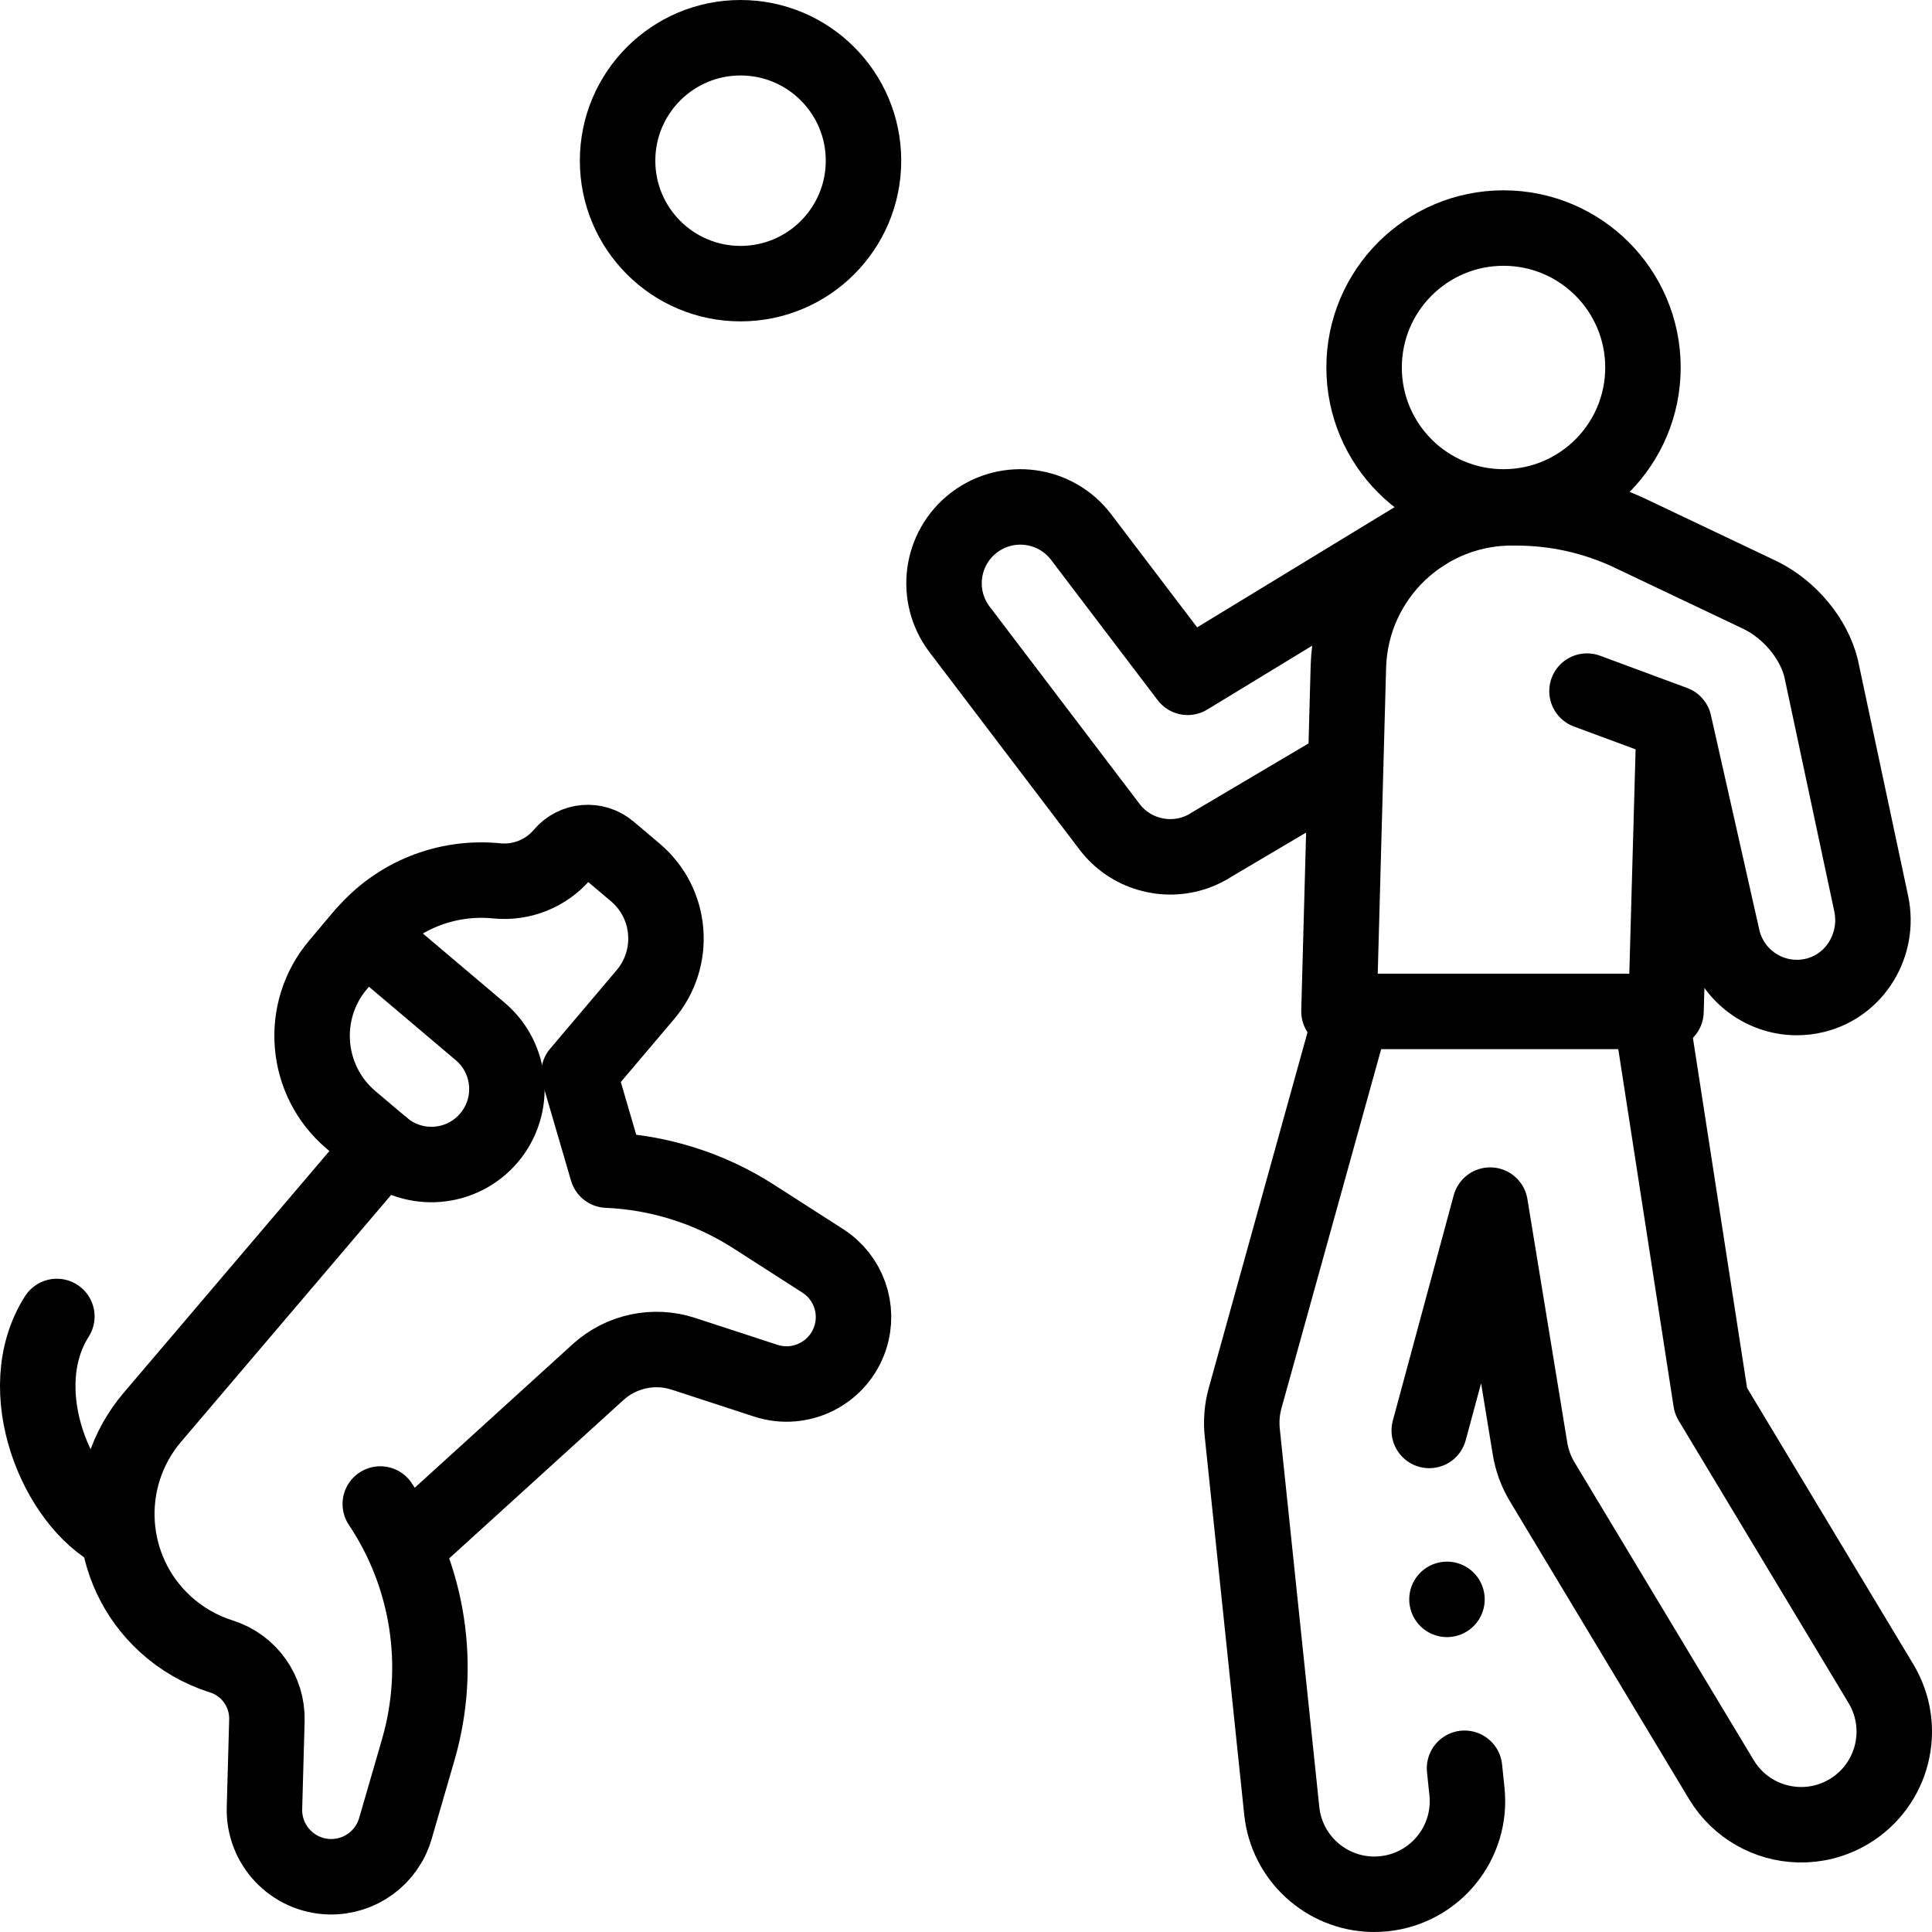
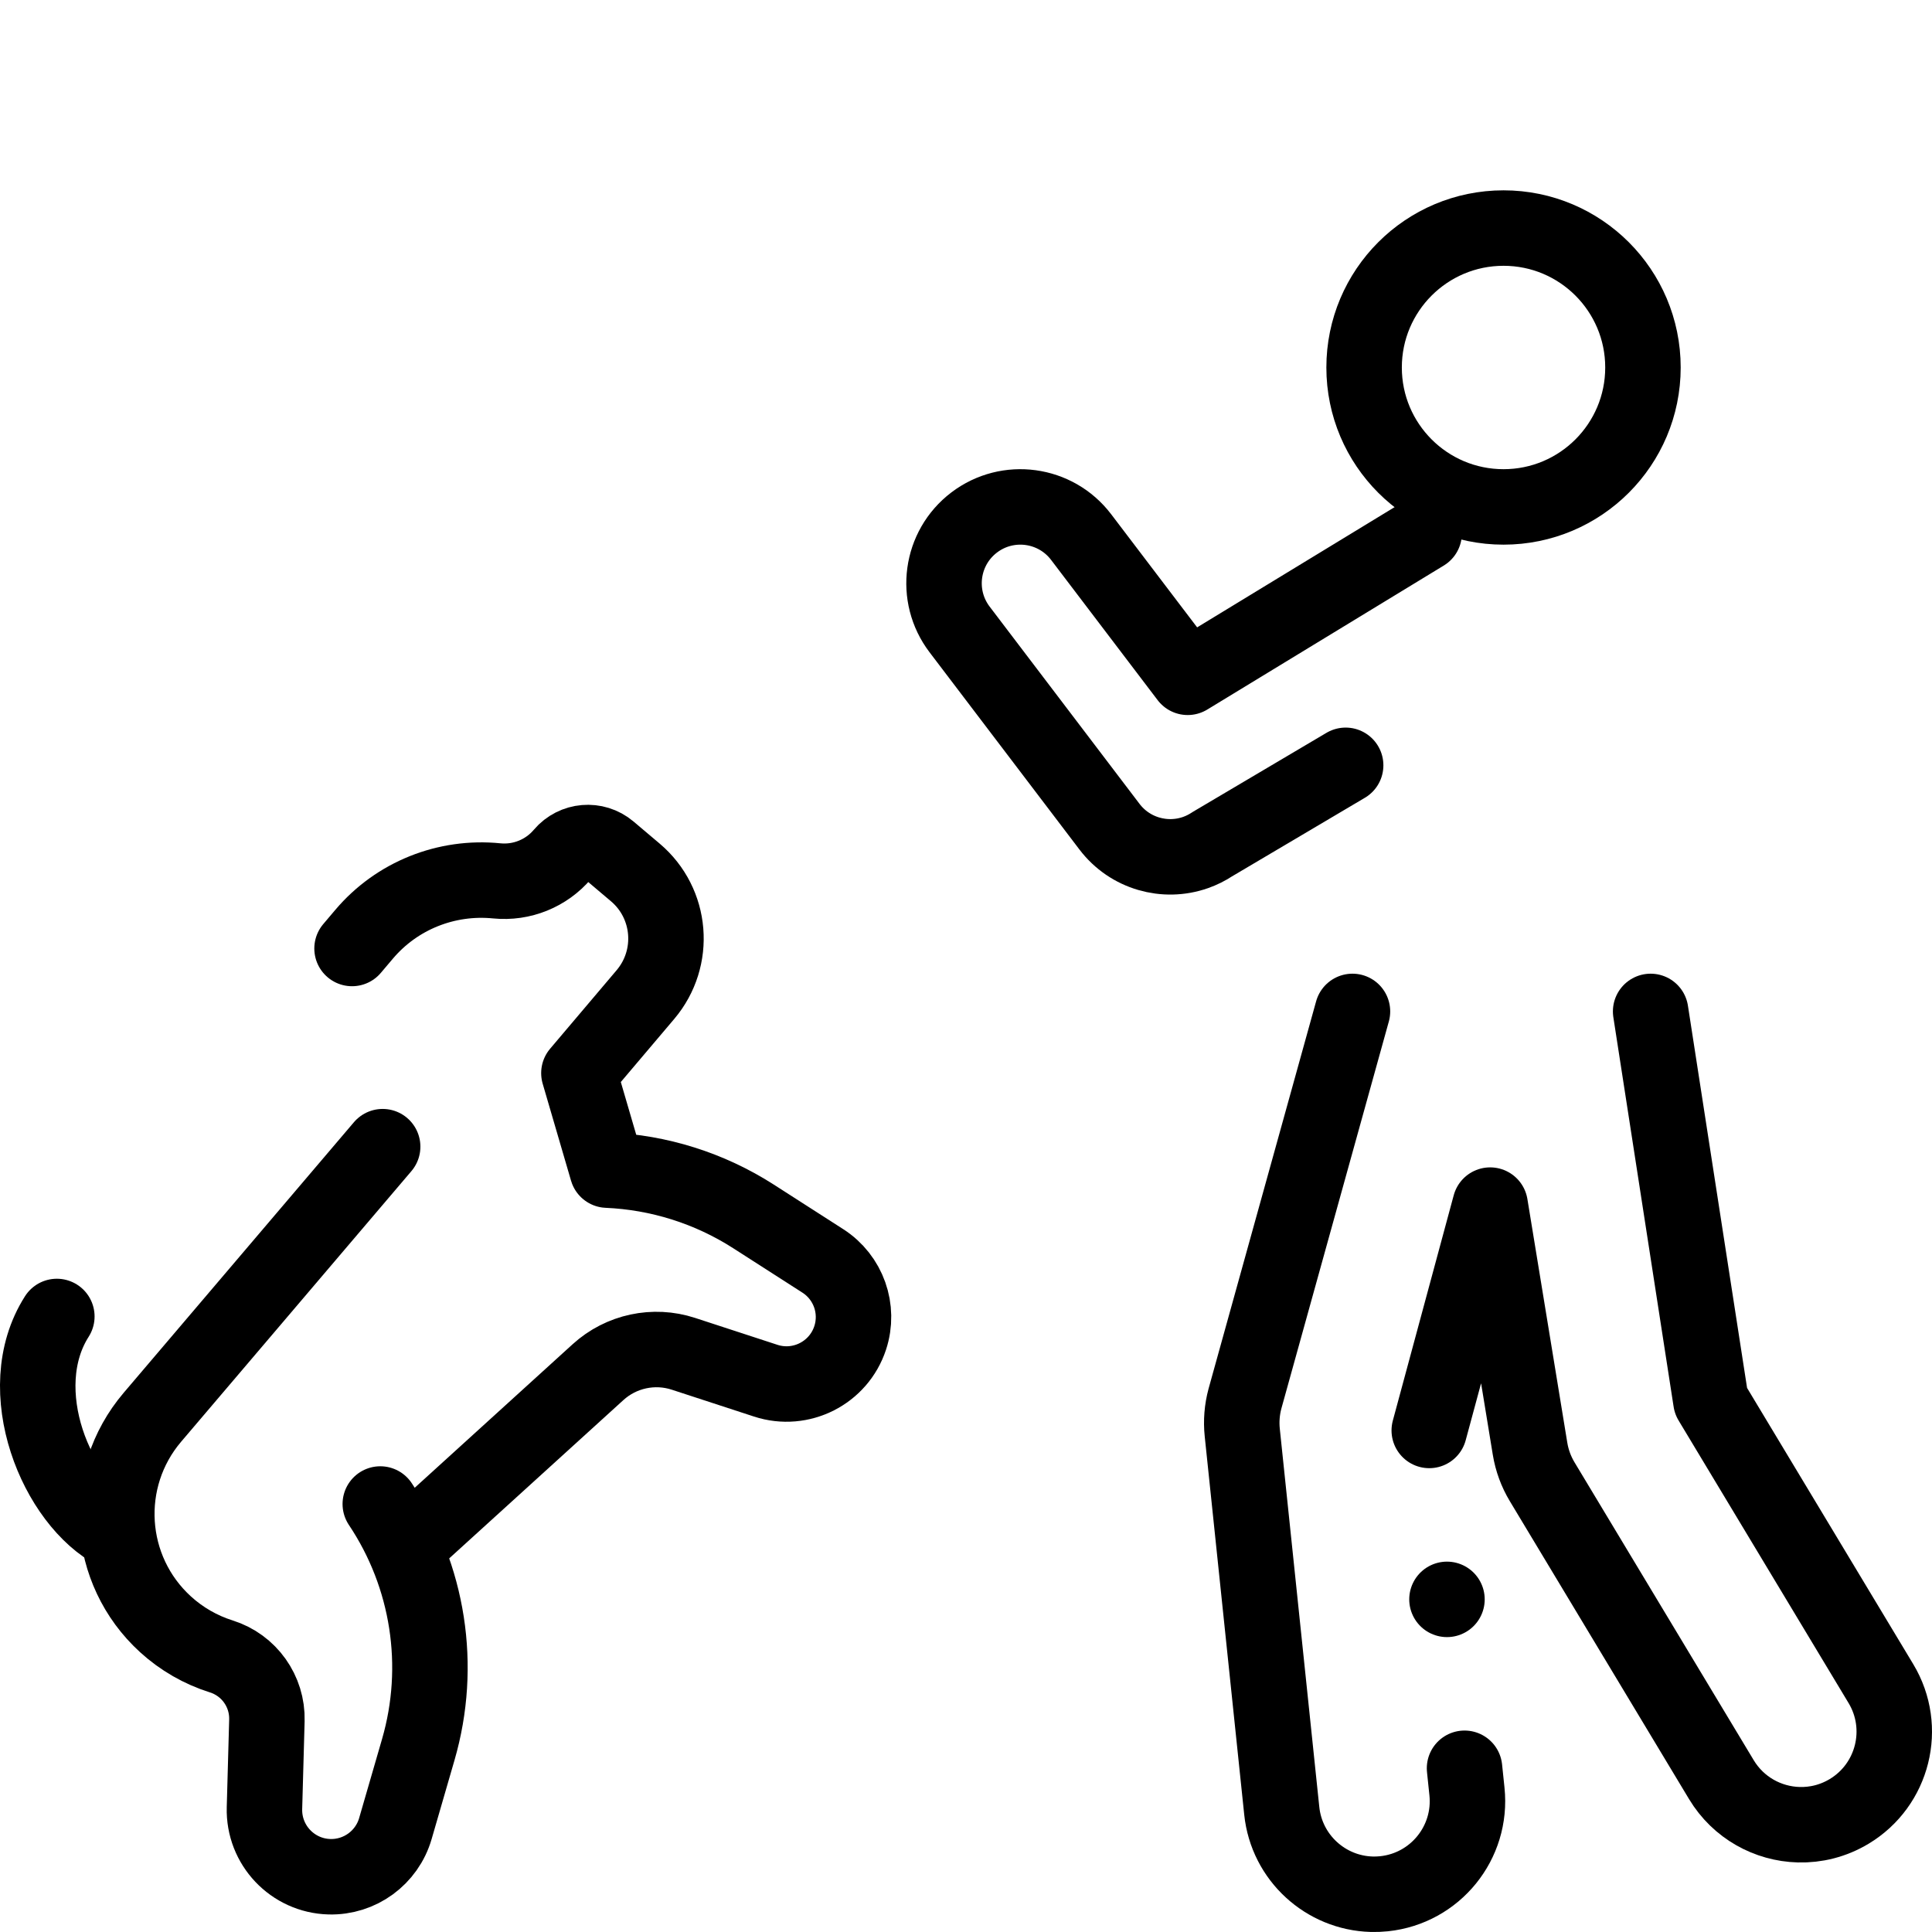
<svg xmlns="http://www.w3.org/2000/svg" version="1.1" id="Capa_1" x="0px" y="0px" viewBox="0 0 512 512" style="enable-background:new 0 0 512 512;" xml:space="preserve" width="512" height="512">
  <g>
    <path style="fill:none;stroke:#000000;stroke-width:20;stroke-linecap:round;stroke-linejoin:round;stroke-miterlimit:10;" d="&#10;&#09;&#09;M388.117,468.611l0.642,6.151c1.415,13.553-8.424,25.687-21.977,27.102c-1.103,0.116-2.196,0.156-3.276,0.126&#10;&#09;&#09;c-12.18-0.337-22.526-9.653-23.826-22.103l-10.469-100.245c-0.315-3.019-0.071-6.07,0.721-8.999l28.487-102.607" />
    <path style="fill:none;stroke:#000000;stroke-width:20;stroke-linecap:round;stroke-linejoin:round;stroke-miterlimit:10;" d="&#10;&#09;&#09;M437.435,268.037l15.976,103.251l45.055,74.894c7.024,11.677,3.253,26.837-8.424,33.861c-4.19,2.52-8.828,3.651-13.378,3.525&#10;&#09;&#09;c-8.13-0.225-15.979-4.462-20.483-11.949l-47.495-78.952c-1.613-2.681-2.701-5.644-3.206-8.731l-10.575-64.57l-16.137,59.717" />
    <circle style="fill:none;stroke:#000000;stroke-width:20;stroke-linecap:round;stroke-linejoin:round;stroke-miterlimit:10;" cx="398.45" cy="97.389" r="36.95" />
    <path style="fill:none;stroke:#000000;stroke-width:20;stroke-linecap:round;stroke-linejoin:round;stroke-miterlimit:10;" d="&#10;&#09;&#09;M30.804,406.179c-15.714-8.021-28.171-37.79-15.739-57.301" />
-     <path style="fill:none;stroke:#000000;stroke-width:20;stroke-linecap:round;stroke-linejoin:round;stroke-miterlimit:10;" d="&#10;&#09;&#09;M129.601,301.529L129.601,301.529c7.137-8.434,6.085-21.056-2.349-28.192l-30.654-25.939l-6.983,8.253&#10;&#09;&#09;c-10.416,12.309-8.881,30.732,3.428,41.148l8.366,7.079C109.843,311.014,122.465,309.963,129.601,301.529z" />
    <path style="fill:none;stroke:#000000;stroke-width:20;stroke-linecap:round;stroke-linejoin:round;stroke-miterlimit:10;" d="&#10;&#09;&#09;M101.409,303.878L40.39,375.585c-13.819,16.24-12.283,40.509,3.473,54.877l0,0c4.251,3.876,9.296,6.779,14.783,8.506l0,0&#10;&#09;&#09;c7.365,2.318,12.298,9.24,12.084,16.958l-0.643,23.243c-0.27,9.772,7.433,17.914,17.205,18.184h0&#10;&#09;&#09;c8.056,0.223,15.246-5.025,17.49-12.765l6.071-20.94c6.412-22.114,2.725-45.93-10.073-65.07l0,0" />
    <path style="fill:none;stroke:#000000;stroke-width:20;stroke-linecap:round;stroke-linejoin:round;stroke-miterlimit:10;" d="&#10;&#09;&#09;M108.5,409.059l49.988-45.432c6.127-5.569,14.771-7.423,22.633-4.854l21.81,7.125c9.3,3.038,19.316-2.036,22.373-11.334v0&#10;&#09;&#09;c2.52-7.665-0.457-16.054-7.242-20.409l-18.355-11.779c-11.74-7.534-25.14-11.692-38.777-12.281l-7.515-25.707l17.622-20.804&#10;&#09;&#09;c8.211-9.694,7.015-24.19-2.672-32.379l-6.925-5.854c-3.696-3.125-9.233-2.659-12.366,1.04l0,0&#10;&#09;&#09;c-4.3,5.076-10.821,7.711-17.431,7.05c-13.327-1.332-26.476,3.905-35.138,14.131l-3.21,3.789" />
    <path style="fill:none;stroke:#000000;stroke-width:20;stroke-linecap:round;stroke-linejoin:round;stroke-miterlimit:10;" d="&#10;&#09;&#09;M377.421,141.331l-62.672,38.161l-28.239-37.163c-6.758-8.894-19.445-10.624-28.342-3.867c-8.894,6.758-10.625,19.447-3.867,28.342&#10;&#09;&#09;l39.724,52.277c5.418,7.129,14.7,9.698,22.799,6.853c1.554-0.546,3.066-1.292,4.498-2.243l35.291-20.873" />
-     <path style="fill:none;stroke:#000000;stroke-width:20;stroke-linecap:round;stroke-linejoin:round;stroke-miterlimit:10;" d="&#10;&#09;&#09;M420.571,183.152l23.082,8.55l12.767,56.636c2.024,9.506,10.419,16.018,19.762,16.018c1.579,0,3.186-0.186,4.793-0.575&#10;&#09;&#09;c10.712-2.593,17.212-13.521,14.917-24.302l-13.291-62.421c-1.911-7.705-8.096-15.337-15.96-19.271l-34.553-16.422&#10;&#09;&#09;c-9.447-4.471-19.77-6.785-30.222-6.774l0,0h0c-23.932-0.662-43.87,18.202-44.532,42.135l-2.492,91.311h86.666l2.052-73.059" />
-     <circle style="fill:none;stroke:#000000;stroke-width:20;stroke-linecap:round;stroke-linejoin:round;stroke-miterlimit:10;" cx="196.251" cy="42.584" r="32.584" />
    <line style="fill:none;stroke:#000000;stroke-width:20;stroke-linecap:round;stroke-linejoin:round;stroke-miterlimit:10;" x1="383.462" y1="423.849" x2="383.462" y2="423.849" />
  </g>
</svg>